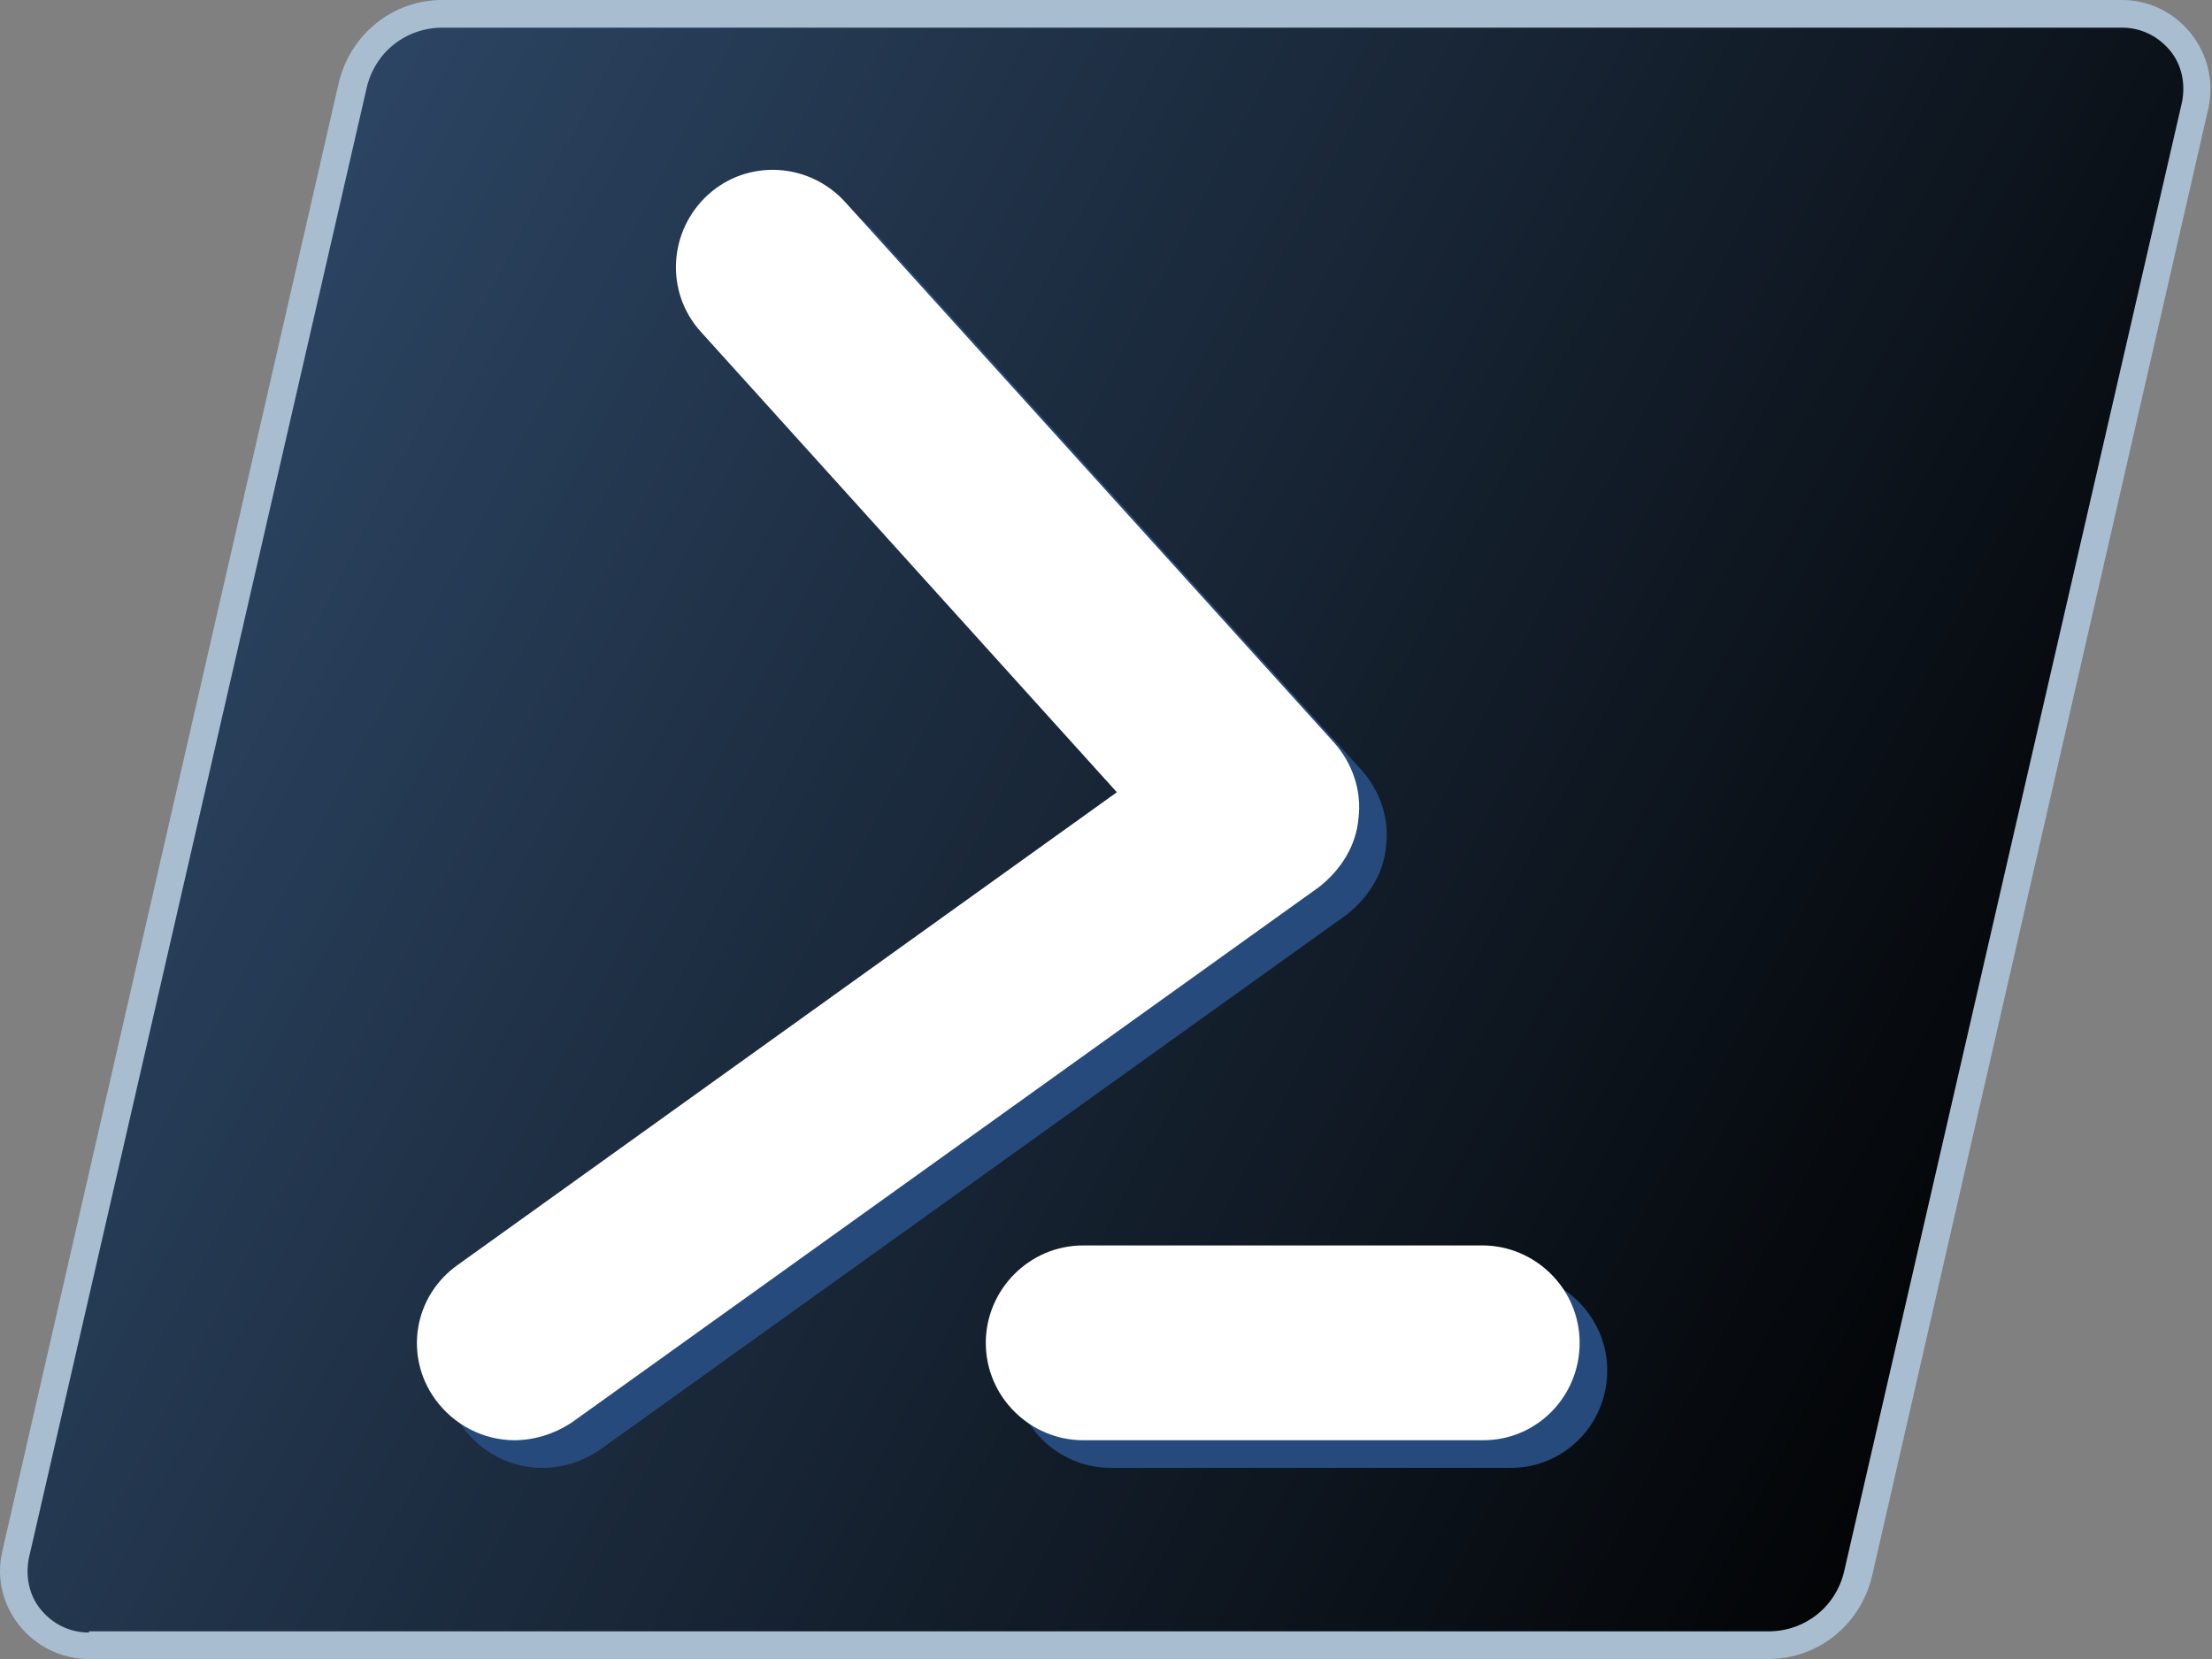
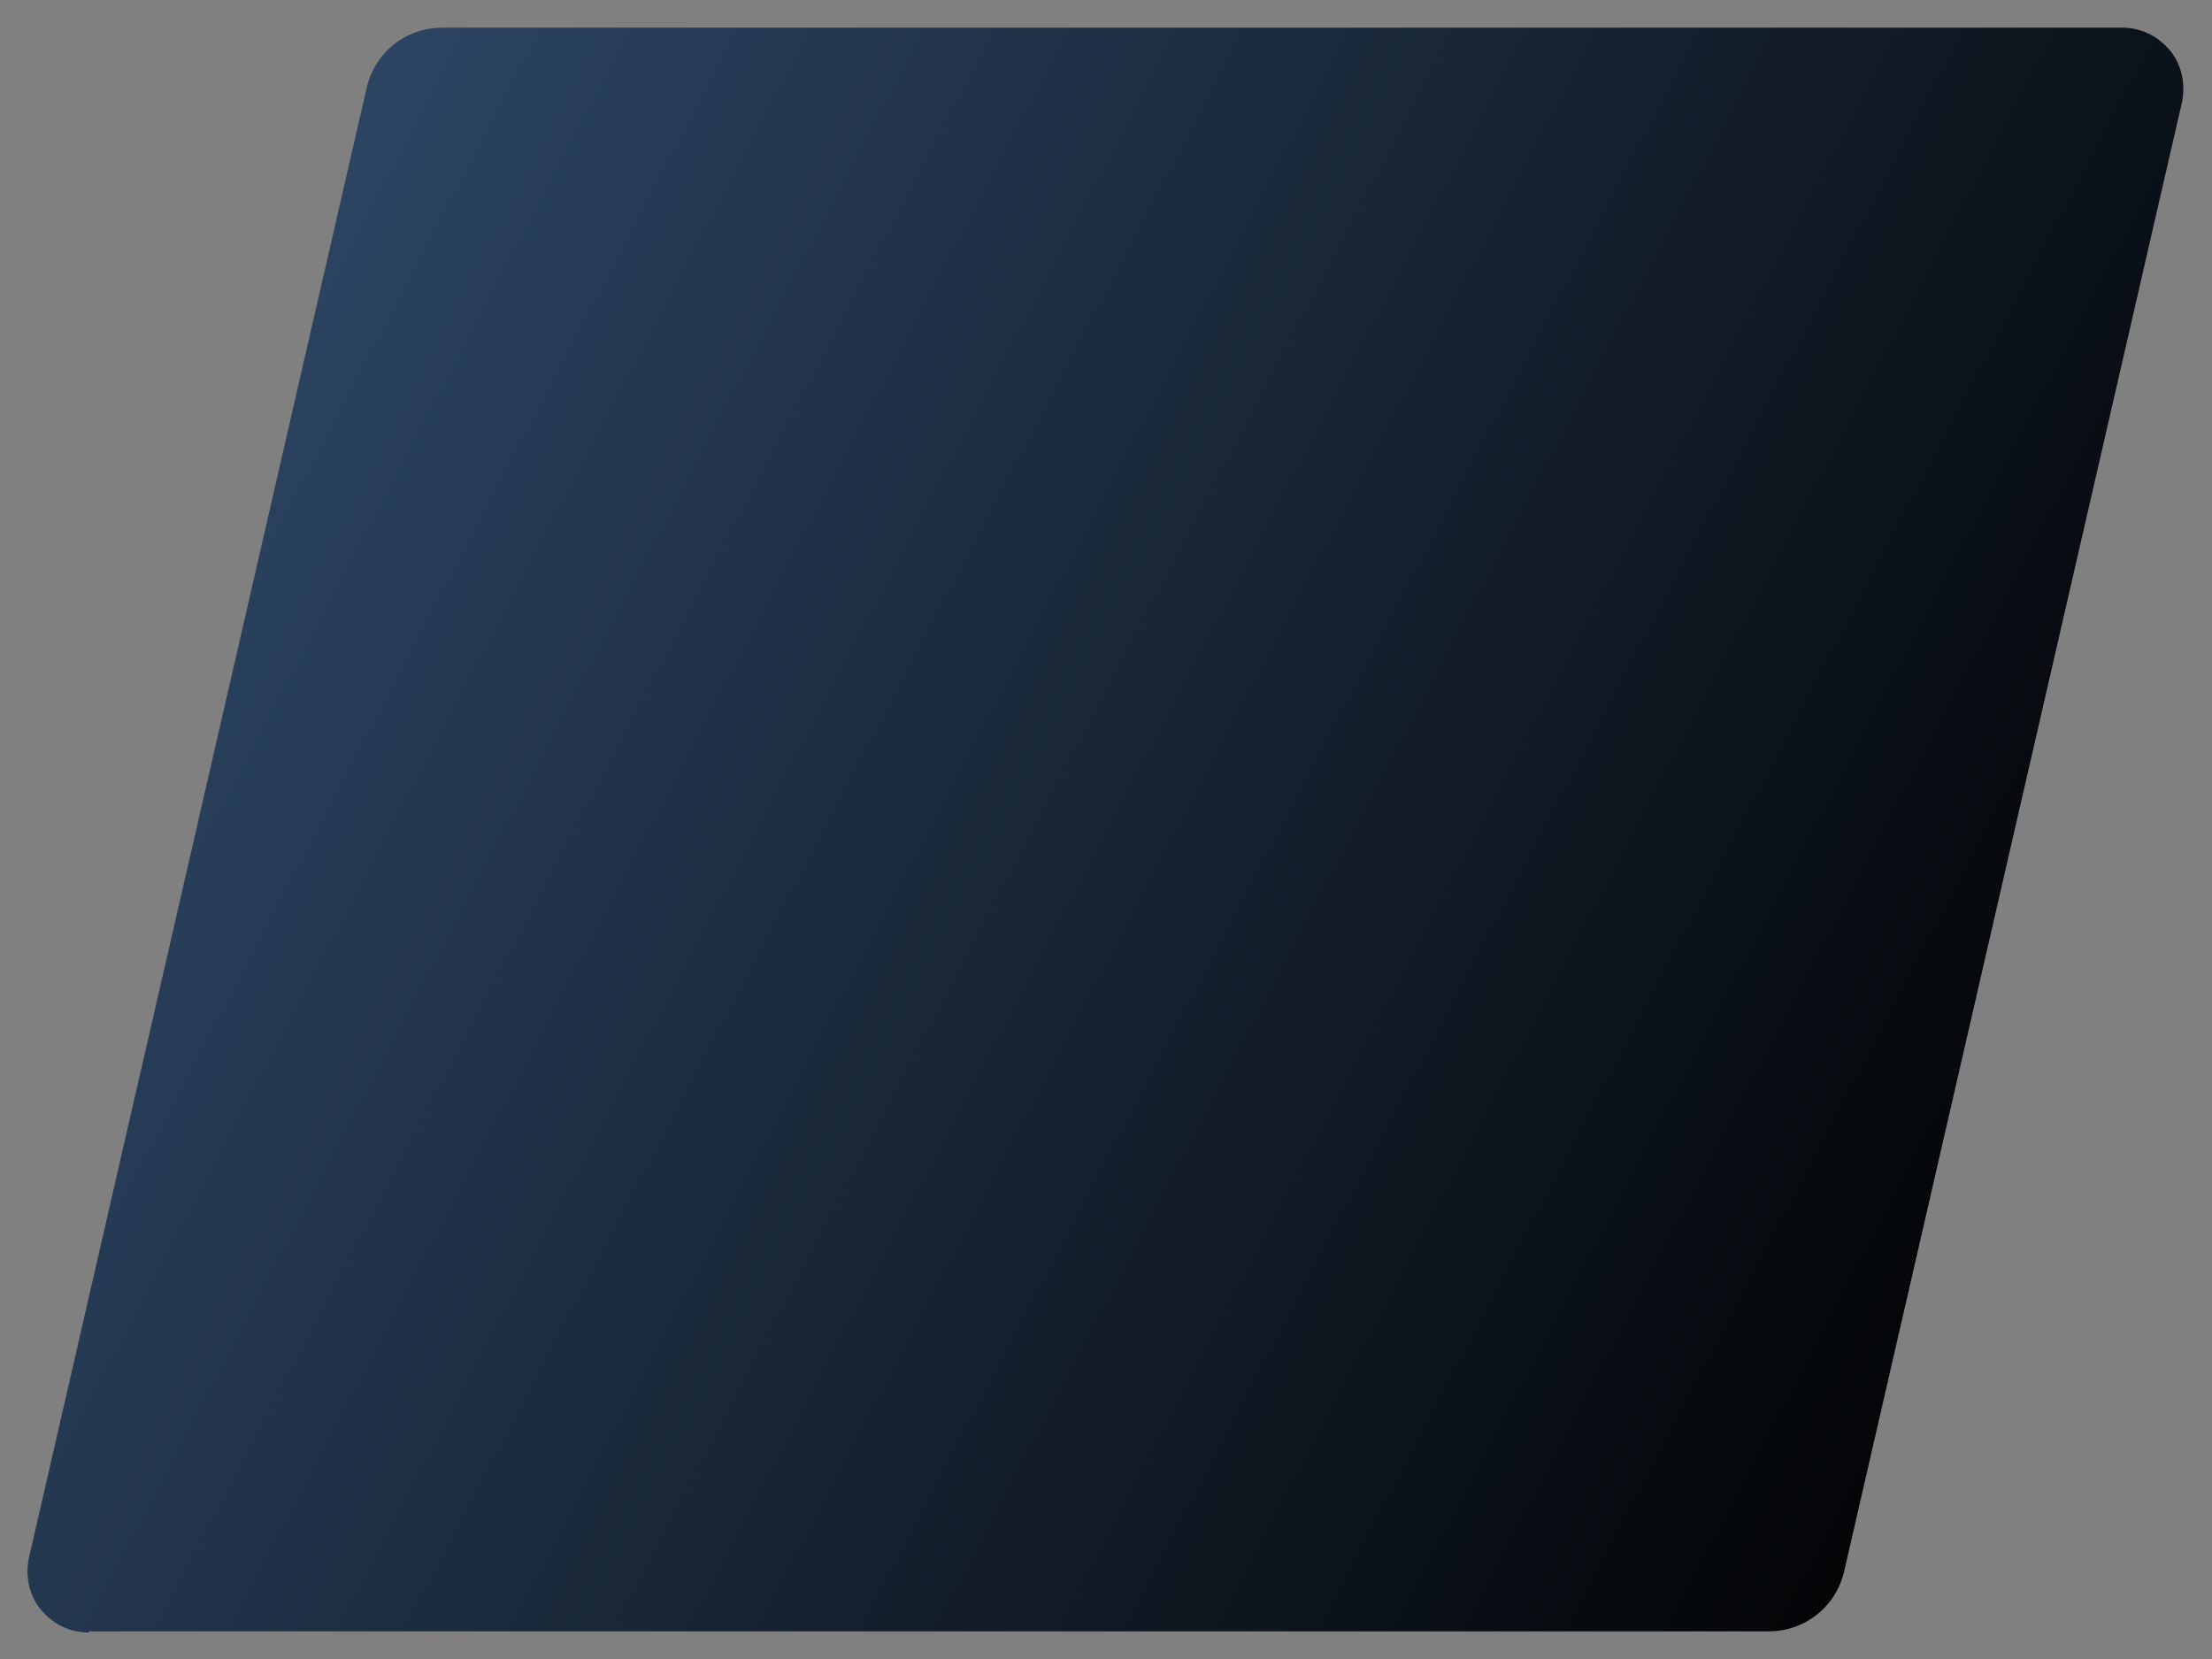
<svg xmlns="http://www.w3.org/2000/svg" width="32" height="24" viewBox="0 0 32 24" fill="none">
  <rect x="0" y="0" width="32" height="24" fill="#808080" stroke="none" />
-   <path d="M30.695 0H6.4C5.687 0 5.078 0.487 4.904 1.183L0.035 22.435C-0.157 23.235 0.469 24 1.287 24H25.582C26.296 24 26.904 23.513 27.078 22.817L31.948 1.565C32.122 0.765 31.513 0 30.695 0Z" fill="#A8BED0" />
  <path d="M1.287 23.617C1.009 23.617 0.766 23.496 0.592 23.287C0.418 23.078 0.366 22.8 0.418 22.539L5.305 1.269C5.426 0.748 5.879 0.4 6.4 0.4H30.696C30.974 0.4 31.218 0.522 31.392 0.73C31.566 0.939 31.618 1.217 31.566 1.478L26.679 22.73C26.557 23.252 26.105 23.6 25.583 23.6H1.287V23.617Z" fill="url(#paint0_linear_8571_700)" />
-   <path d="M7.842 21.235C7.407 21.235 6.972 21.026 6.694 20.644C6.242 20.017 6.381 19.148 7.025 18.696L16.555 11.878L10.538 5.2C10.016 4.626 10.068 3.739 10.642 3.217C11.216 2.696 12.103 2.748 12.624 3.322L19.703 11.148C19.964 11.444 20.103 11.844 20.051 12.244C20.016 12.644 19.79 12.991 19.477 13.235L8.677 20.974C8.416 21.148 8.138 21.235 7.842 21.235ZM21.859 21.235H16.068C15.303 21.235 14.659 20.609 14.659 19.826C14.659 19.061 15.285 18.418 16.068 18.418H21.842C22.607 18.418 23.251 19.044 23.251 19.826C23.251 20.609 22.625 21.235 21.859 21.235Z" fill="#274A7D" />
-   <path d="M7.443 20.835C7.009 20.835 6.574 20.626 6.296 20.243C5.843 19.617 5.983 18.748 6.626 18.296L16.157 11.461L10.139 4.8C9.617 4.226 9.67 3.339 10.243 2.817C10.817 2.296 11.704 2.348 12.226 2.922L19.304 10.748C19.565 11.043 19.704 11.443 19.652 11.843C19.617 12.243 19.391 12.591 19.078 12.835L8.278 20.574C8.017 20.748 7.722 20.835 7.443 20.835ZM21.461 20.835H15.67C14.904 20.835 14.261 20.209 14.261 19.426C14.261 18.661 14.887 18.017 15.67 18.017H21.444C22.209 18.017 22.852 18.643 22.852 19.426C22.852 20.209 22.226 20.835 21.461 20.835Z" fill="white" />
  <defs>
    <linearGradient id="paint0_linear_8571_700" x1="2.979" y1="5.179" x2="30.587" y2="19.67" gradientUnits="userSpaceOnUse">
      <stop stop-color="#2C4563" />
      <stop offset="1" />
    </linearGradient>
  </defs>
</svg>